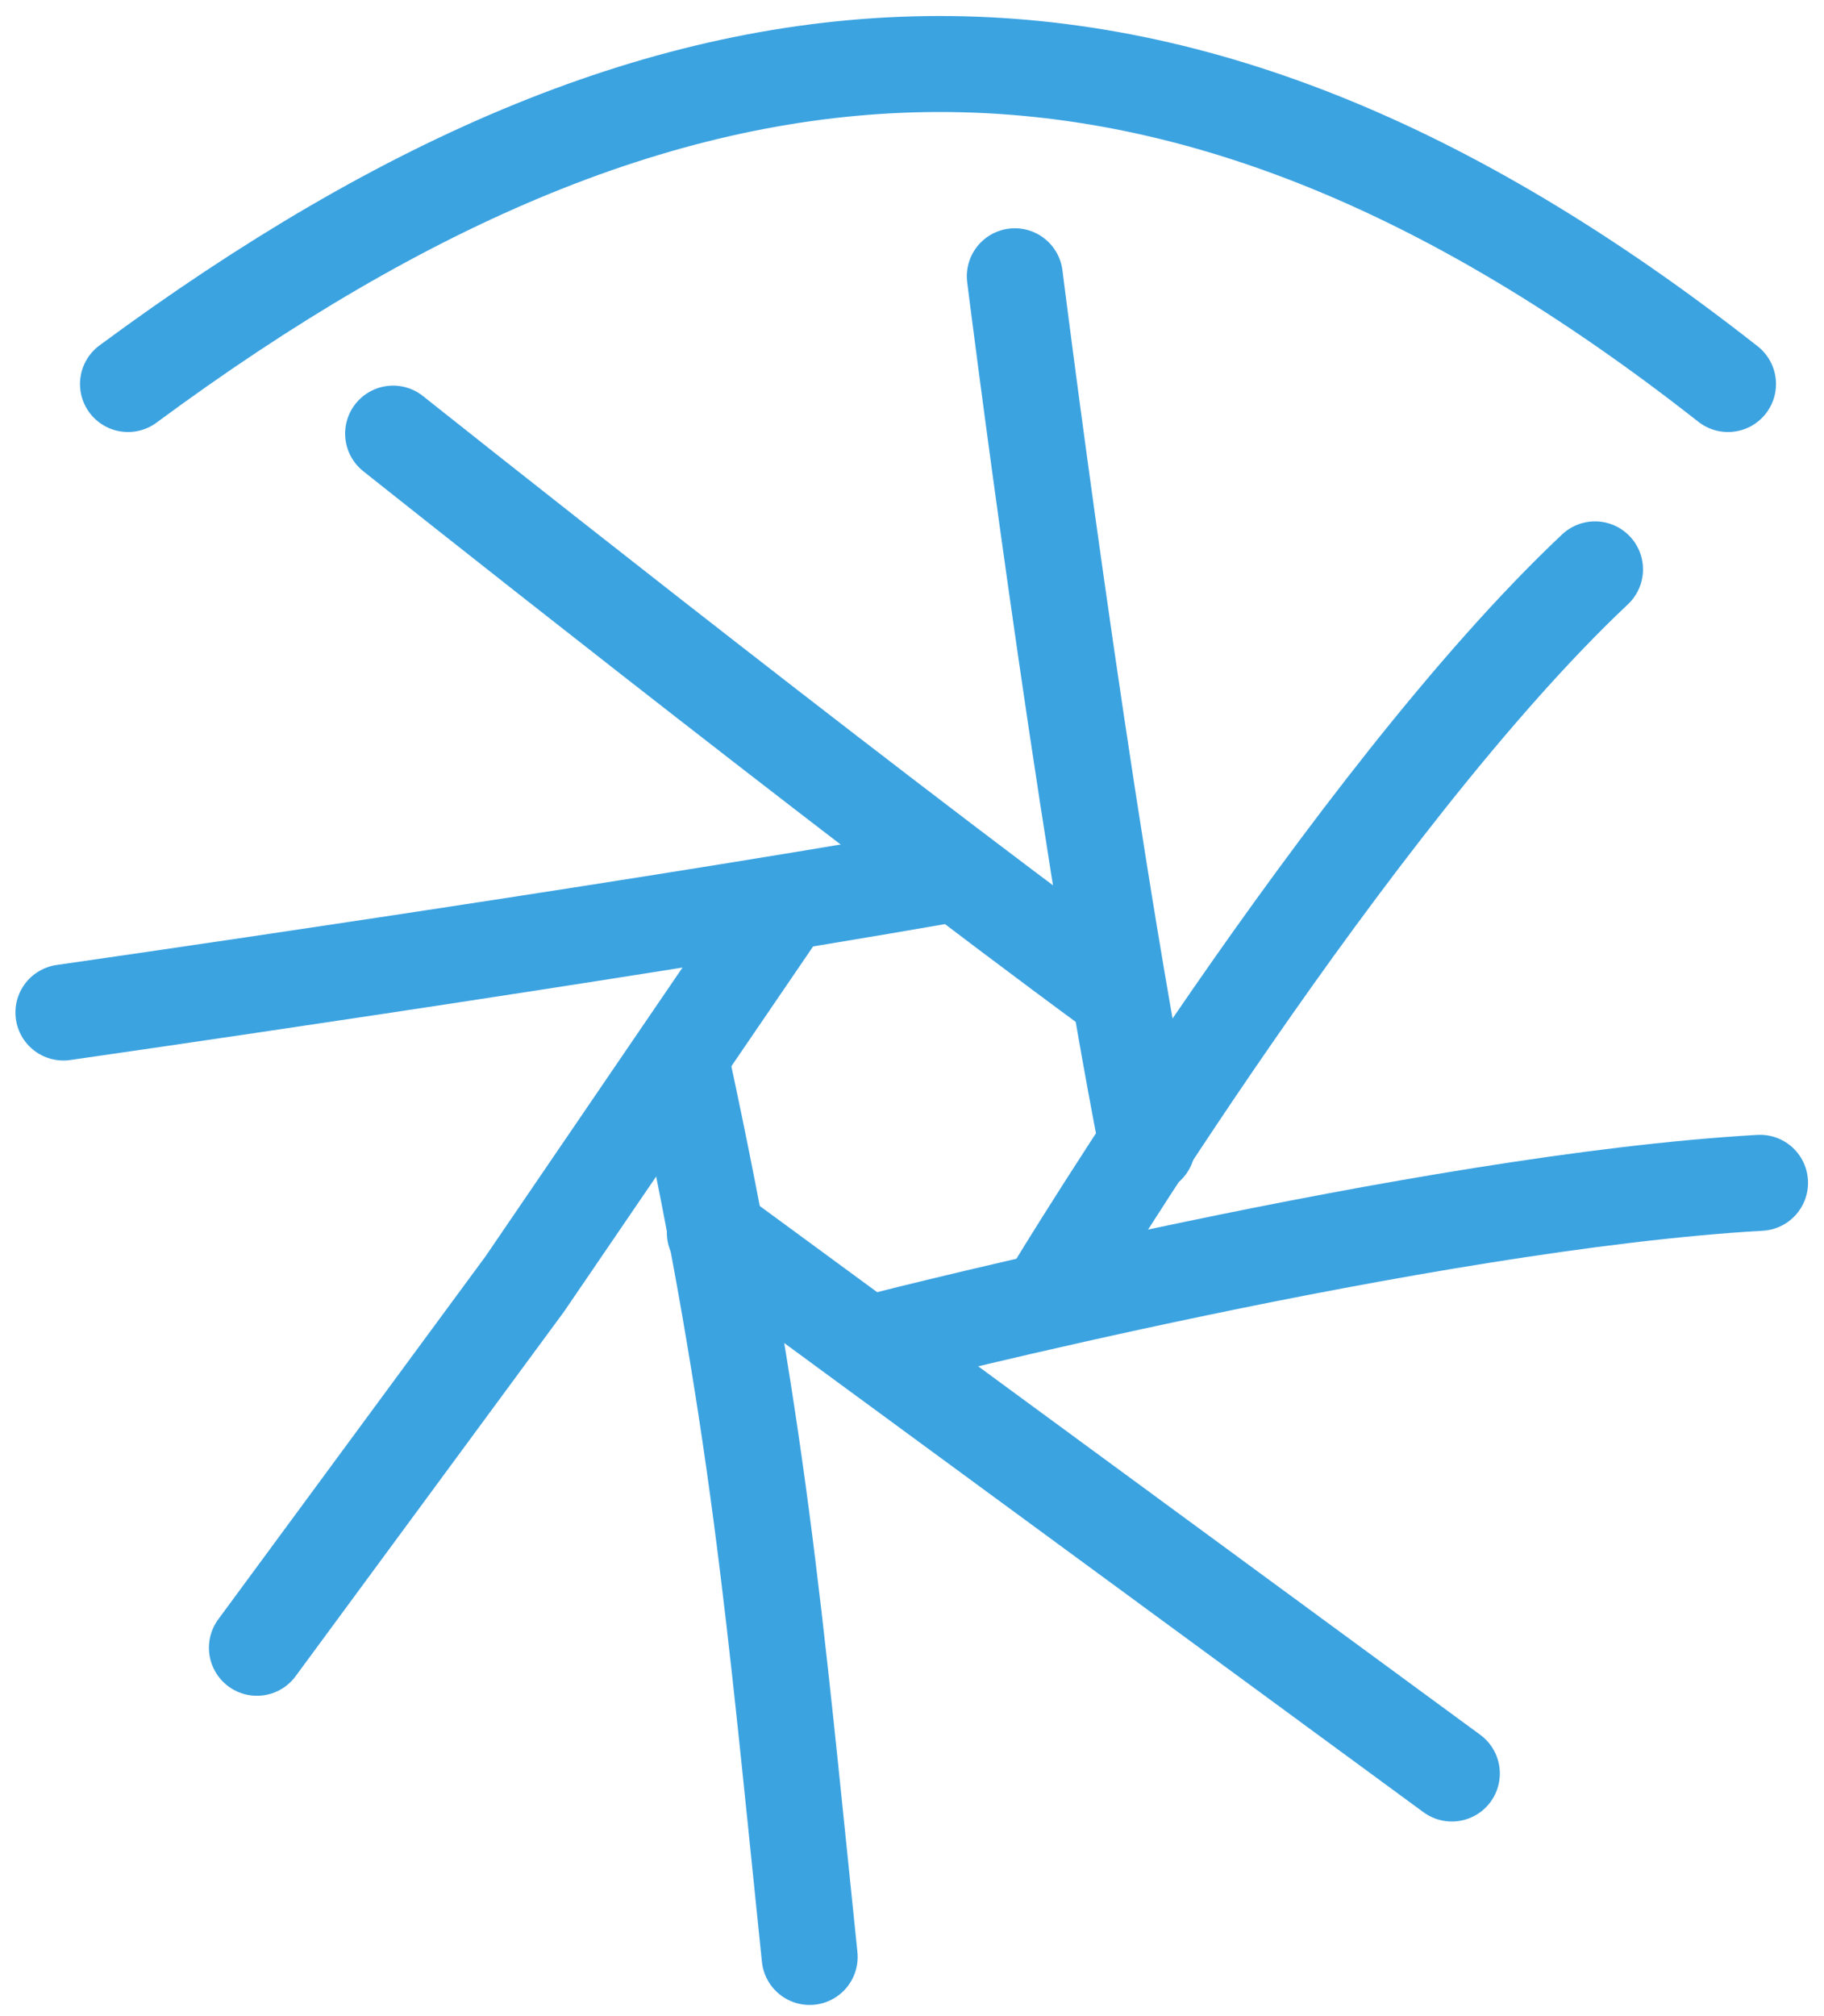
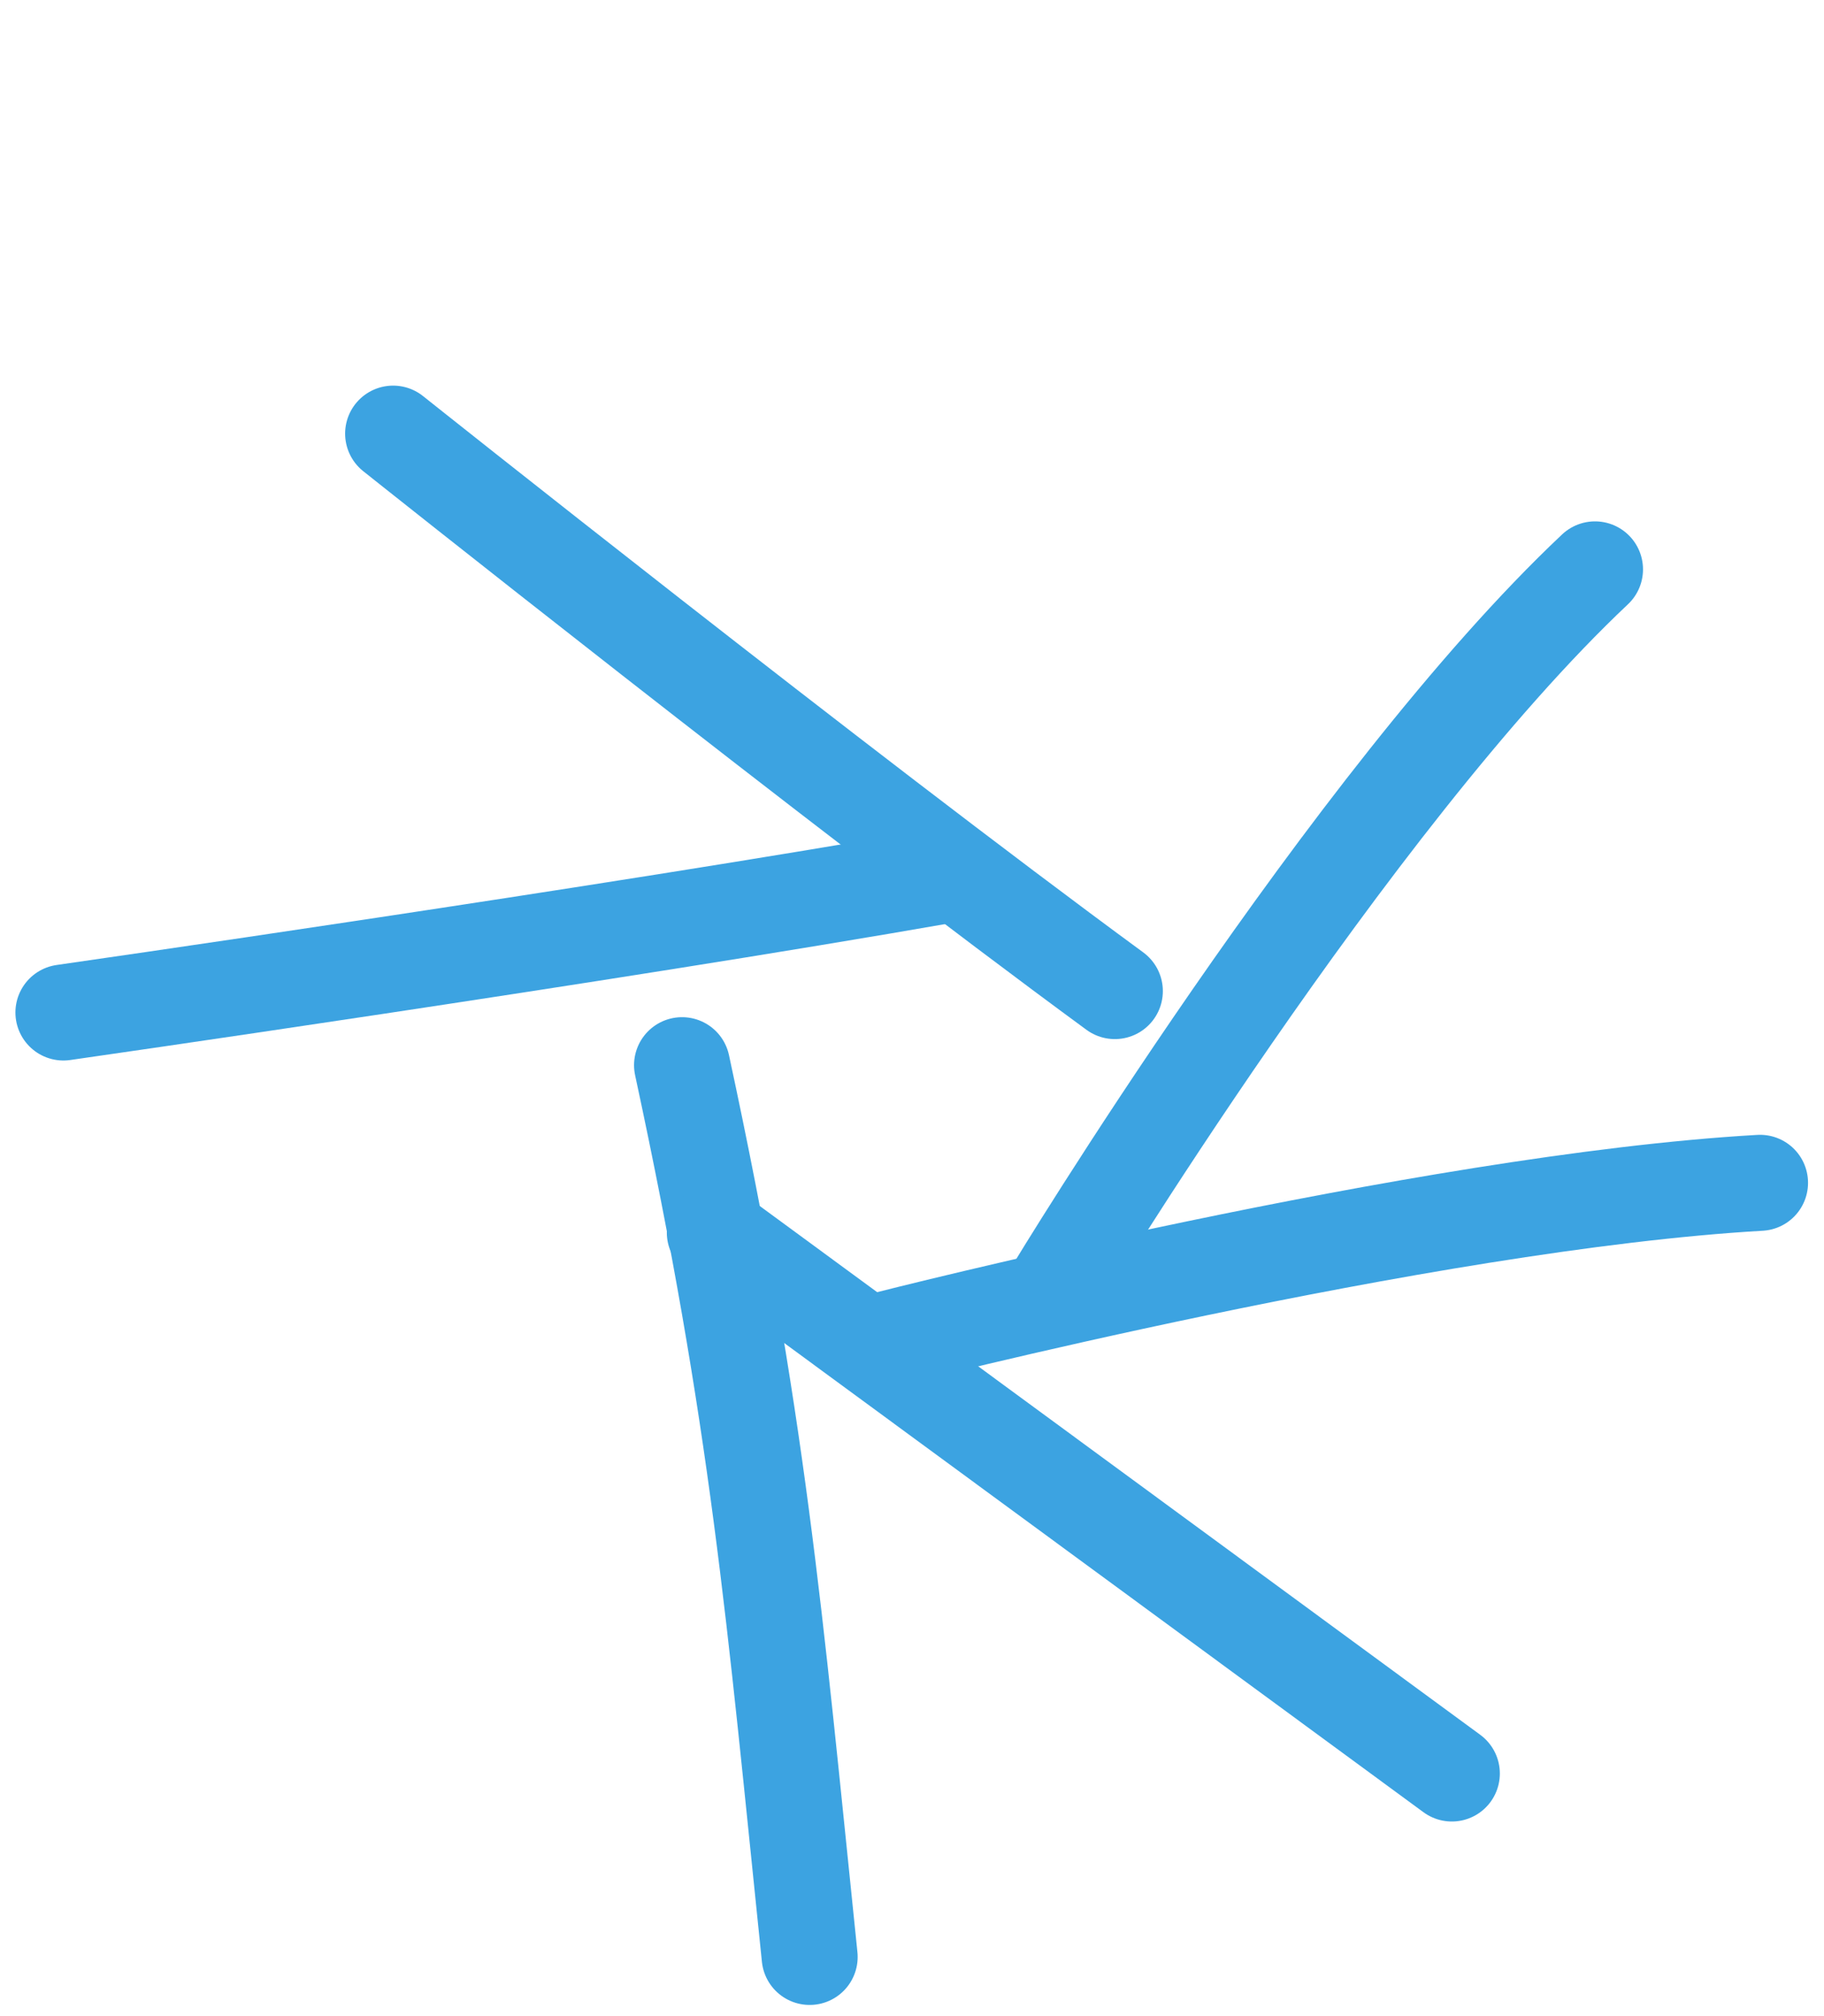
<svg xmlns="http://www.w3.org/2000/svg" width="57" height="63" viewBox="0 0 57 63" fill="none">
-   <path d="M4 12C21.399 -0.856 36.432 -1.802 54 12" stroke="#3CA3E1" stroke-width="3" stroke-linecap="round" />
  <path d="M27.711 41.849C27.711 41.849 44.493 37.563 55.001 36.961" stroke="#3CA3E1" stroke-width="3" stroke-linecap="round" />
  <path d="M32.92 40.316C32.92 40.316 42.182 25.007 49.844 17.792" stroke="#3CA3E1" stroke-width="3" stroke-linecap="round" />
-   <path d="M31.713 8.633C31.713 8.633 33.804 25.343 35.852 35.805" stroke="#3CA3E1" stroke-width="3" stroke-linecap="round" />
  <path d="M12.285 13.55C12.285 13.55 26.243 24.666 34.839 30.97" stroke="#3CA3E1" stroke-width="3" stroke-linecap="round" />
  <path d="M1.982 31.639C1.982 31.639 18.871 29.222 29.632 27.337" stroke="#3CA3E1" stroke-width="3" stroke-linecap="round" />
-   <path d="M24.319 28.511L16.398 40.124L8.029 51.49" stroke="#3CA3E1" stroke-width="3" stroke-linecap="round" />
  <path d="M21.314 33.285C23.714 44.429 24.191 50.408 25.302 61.151" stroke="#3CA3E1" stroke-width="3" stroke-linecap="round" />
  <path d="M22.338 38.515L45.37 55.419" stroke="#3CA3E1" stroke-width="3" stroke-linecap="round" />
</svg>